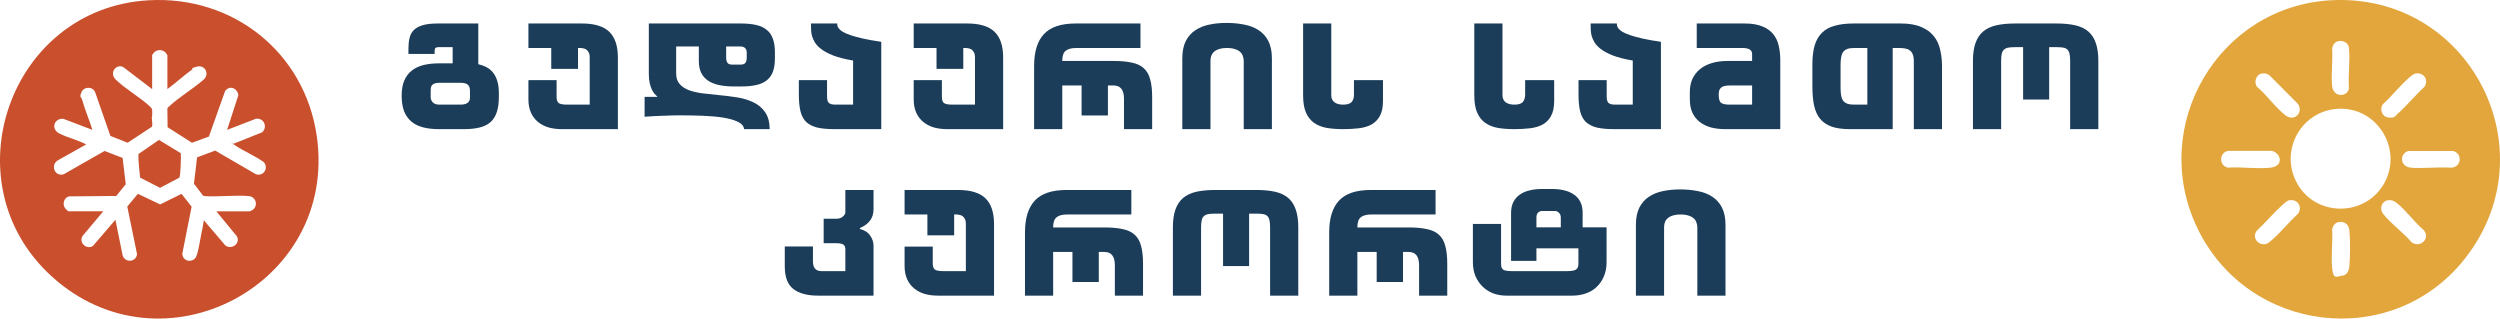
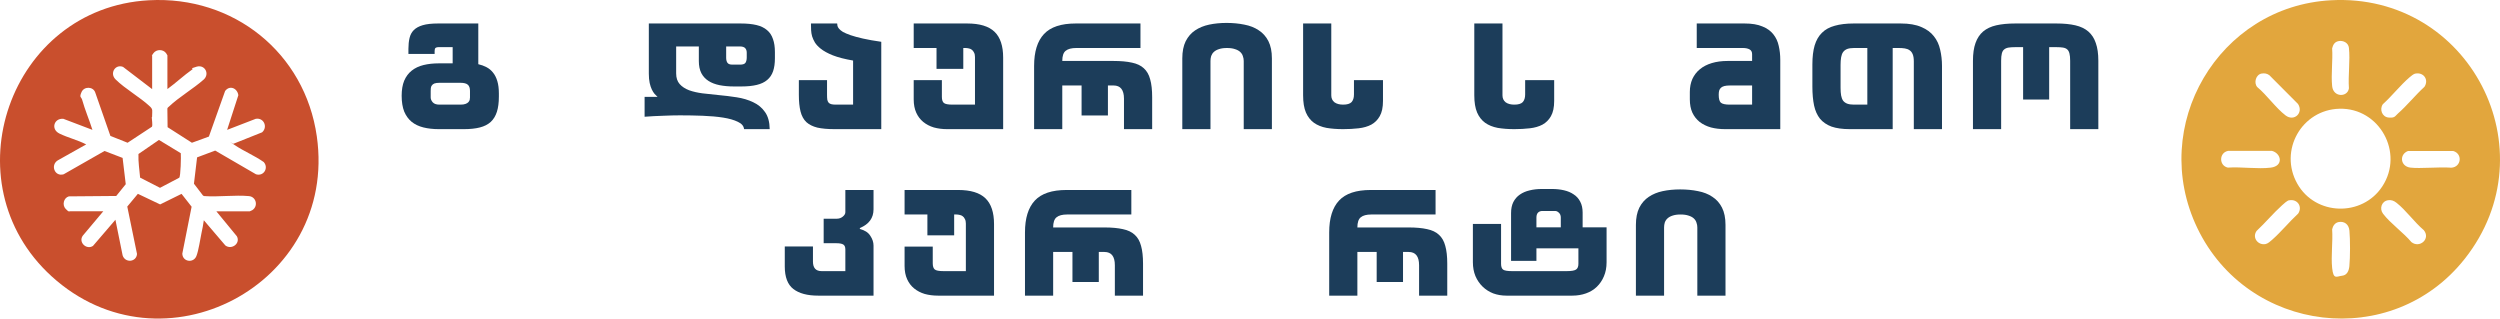
<svg xmlns="http://www.w3.org/2000/svg" fill="none" height="100%" overflow="visible" preserveAspectRatio="none" style="display: block;" viewBox="0 0 361 46" width="100%">
  <g id="Frame 36">
    <g id="Group 13">
      <path d="M21.503 0.038C33.717 -0.633 44.031 7.62 45.749 19.696C48.796 41.084 23.422 54.452 7.449 39.896C-7.416 26.36 1.355 1.142 21.503 0.038ZM24.174 12.87V7.994C24.174 7.975 24.019 7.717 23.98 7.671C23.545 7.09 22.599 7.09 22.165 7.671C21.73 8.253 21.97 7.975 21.97 7.994V12.87L17.769 9.66C16.661 9.215 15.799 10.571 16.68 11.456C18.074 12.844 20.213 14.019 21.672 15.395C22.106 15.802 21.964 16.021 21.97 16.59C21.977 17.158 21.905 16.822 21.912 16.919C21.912 17.21 22.074 18.081 21.938 18.301L18.424 20.613L15.941 19.625L13.75 13.348C13.445 12.476 12.155 12.45 11.779 13.283C11.403 14.116 11.74 13.981 11.857 14.394C12.265 15.853 12.888 17.306 13.348 18.753L9.154 17.158C7.805 17.029 7.293 18.65 8.577 19.283C9.796 19.883 11.228 20.219 12.447 20.852L8.343 23.157C7.248 23.835 7.89 25.553 9.193 25.166L15.092 21.801L17.704 22.802L18.158 26.599L16.784 28.298L9.938 28.356C9.186 28.569 8.953 29.602 9.471 30.151C9.99 30.7 9.99 30.506 10.087 30.506H14.917L11.948 34.039C11.287 34.982 12.486 36.125 13.426 35.511L16.667 31.733L17.704 36.867C18.055 38.004 19.695 37.875 19.785 36.673L18.379 29.828L19.909 27.988L23.124 29.518L26.216 27.994L27.669 29.848L26.326 36.622C26.352 37.81 27.934 38.049 28.362 36.971C28.68 36.163 28.894 34.607 29.088 33.69C29.218 33.064 29.354 32.437 29.432 31.804L32.544 35.447C33.451 36.125 34.767 35.143 34.203 34.116L31.241 30.513H36.07C36.096 30.513 36.375 30.384 36.427 30.351C37.321 29.777 37.01 28.414 35.947 28.317C33.918 28.13 31.584 28.459 29.523 28.317L29.328 28.253L28.006 26.528L28.459 22.725L31.072 21.743L36.965 25.166C38.067 25.508 38.838 24.255 38.086 23.403C36.79 22.486 35.175 21.82 33.879 20.942C32.582 20.064 33.672 20.794 33.704 20.761L37.846 19.108C38.715 18.346 38.086 16.945 36.926 17.158L32.796 18.753L34.417 13.748C34.281 12.747 33.179 12.243 32.505 13.141L30.164 19.722L27.714 20.613L24.2 18.366L24.168 15.685C24.187 15.543 24.304 15.479 24.395 15.395C25.853 14.007 27.921 12.818 29.451 11.456C30.294 10.629 29.568 9.286 28.395 9.628C27.221 9.97 27.973 9.88 27.798 10.003C26.541 10.887 25.406 11.966 24.161 12.87H24.174Z" fill="#C94F2D" id="Vector" />
      <path d="M26.106 22.117C26.152 22.57 26.093 25.488 25.879 25.663L23.105 27.122L20.233 25.65C20.136 24.52 19.948 23.377 19.993 22.24L22.949 20.206L26.106 22.124V22.117Z" fill="#C94F2D" id="Vector_2" />
    </g>
    <g id="     ">
      <path d="M245.094 42.69V32.844C245.094 32.6 245.054 32.369 244.972 32.152C244.904 31.922 244.776 31.718 244.586 31.542C244.396 31.366 244.145 31.23 243.833 31.135C243.521 31.027 243.135 30.973 242.673 30.973C242.212 30.973 241.826 31.027 241.514 31.135C241.216 31.23 240.971 31.366 240.782 31.542C240.605 31.705 240.476 31.901 240.395 32.132C240.327 32.363 240.293 32.6 240.293 32.844V42.69H236.225V32.478C236.225 31.488 236.388 30.661 236.713 29.996C237.052 29.332 237.506 28.809 238.076 28.43C238.659 28.036 239.337 27.758 240.11 27.596C240.883 27.433 241.717 27.352 242.612 27.352C243.535 27.352 244.389 27.433 245.176 27.596C245.976 27.745 246.667 28.016 247.251 28.409C247.847 28.789 248.315 29.311 248.654 29.976C248.993 30.64 249.163 31.474 249.163 32.478V42.69H245.094Z" fill="#1C3D5A" id="Vector_3" />
      <path d="M221.86 35.855V37.665H218.198V30.769C218.198 30.145 218.306 29.616 218.523 29.182C218.754 28.735 219.066 28.375 219.459 28.104C219.866 27.819 220.334 27.616 220.863 27.494C221.405 27.358 221.995 27.29 222.633 27.29H224.097C224.721 27.29 225.298 27.351 225.826 27.473C226.369 27.596 226.837 27.792 227.23 28.063C227.637 28.321 227.956 28.674 228.186 29.121C228.417 29.555 228.532 30.084 228.532 30.708V32.824H231.99V37.869C231.99 38.628 231.861 39.306 231.604 39.903C231.36 40.486 231.021 40.988 230.587 41.408C230.153 41.829 229.631 42.147 229.02 42.364C228.41 42.581 227.752 42.69 227.047 42.69H217.527C216.849 42.69 216.211 42.581 215.614 42.364C215.031 42.134 214.523 41.808 214.089 41.388C213.655 40.967 213.309 40.459 213.051 39.862C212.807 39.265 212.685 38.601 212.685 37.869V32.335H216.754V38.092C216.754 38.499 216.849 38.777 217.038 38.926C217.242 39.076 217.669 39.15 218.32 39.15H226.254C226.905 39.15 227.345 39.076 227.576 38.926C227.806 38.777 227.922 38.499 227.922 38.092V35.855H221.86ZM221.86 32.824H225.379V31.42C225.379 31.122 225.291 30.891 225.114 30.728C224.938 30.552 224.755 30.464 224.565 30.464H222.714C222.456 30.464 222.246 30.545 222.083 30.708C221.934 30.871 221.86 31.108 221.86 31.42V32.824Z" fill="#1C3D5A" id="Vector_4" />
      <path d="M198.792 36.384H196.005V42.69H191.936V33.556C191.936 31.508 192.411 29.976 193.36 28.959C194.31 27.941 195.836 27.433 197.938 27.433H207.295V30.972H198.019C197.327 30.972 196.819 31.108 196.493 31.379C196.168 31.637 196.005 32.125 196.005 32.844H203.41C204.468 32.844 205.356 32.925 206.075 33.088C206.793 33.237 207.363 33.508 207.783 33.902C208.217 34.295 208.523 34.831 208.699 35.509C208.889 36.173 208.984 37.028 208.984 38.072V42.69H204.915V38.296C204.915 37.021 204.413 36.384 203.41 36.384H202.596V40.717H198.792V36.384Z" fill="#1C3D5A" id="Vector_5" />
-       <path d="M169.366 32.824C169.366 31.793 169.488 30.939 169.732 30.26C169.976 29.569 170.342 29.013 170.83 28.592C171.332 28.172 171.963 27.874 172.722 27.697C173.495 27.521 174.411 27.433 175.468 27.433H181.429C182.487 27.433 183.395 27.521 184.155 27.697C184.914 27.874 185.538 28.172 186.026 28.592C186.515 29.013 186.874 29.569 187.104 30.26C187.349 30.939 187.471 31.793 187.471 32.824V42.69H183.402V32.824C183.402 32.376 183.368 32.023 183.3 31.766C183.233 31.495 183.124 31.298 182.975 31.176C182.826 31.04 182.622 30.952 182.365 30.911C182.121 30.871 181.809 30.85 181.429 30.85H180.371V38.418H176.608V30.85H175.468C175.089 30.85 174.77 30.871 174.512 30.911C174.255 30.952 174.044 31.04 173.882 31.176C173.719 31.298 173.604 31.495 173.536 31.766C173.468 32.023 173.434 32.376 173.434 32.824V42.69H169.366V32.824Z" fill="#1C3D5A" id="Vector_6" />
      <path d="M154.862 36.384H152.075V42.69H148.007V33.556C148.007 31.508 148.481 29.976 149.431 28.959C150.38 27.941 151.906 27.433 154.008 27.433H163.365V30.972H154.089C153.397 30.972 152.889 31.108 152.563 31.379C152.238 31.637 152.075 32.125 152.075 32.844H159.48C160.538 32.844 161.426 32.925 162.145 33.088C162.864 33.237 163.433 33.508 163.854 33.902C164.288 34.295 164.593 34.831 164.769 35.509C164.959 36.173 165.054 37.028 165.054 38.072V42.69H160.985V38.296C160.985 37.021 160.483 36.384 159.48 36.384H158.666V40.717H154.862V36.384Z" fill="#1C3D5A" id="Vector_7" />
      <path d="M139.47 39.15V32.274C139.47 32.003 139.422 31.786 139.327 31.623C139.246 31.447 139.138 31.311 139.002 31.216C138.88 31.122 138.737 31.061 138.575 31.034C138.412 30.993 138.249 30.972 138.087 30.972H137.781V33.983H133.916V30.972H130.621V27.433H138.351C140.155 27.433 141.47 27.833 142.297 28.633C143.125 29.433 143.538 30.674 143.538 32.356V42.69H135.442C134.764 42.69 134.126 42.608 133.53 42.446C132.947 42.269 132.438 42.005 132.004 41.652C131.57 41.3 131.231 40.852 130.987 40.31C130.743 39.767 130.621 39.13 130.621 38.398V35.611H134.689V38.031C134.689 38.452 134.784 38.743 134.974 38.906C135.164 39.069 135.584 39.15 136.235 39.15H139.47Z" fill="#1C3D5A" id="Vector_8" />
      <path d="M122.069 27.433H126.138V30.22C126.138 31.481 125.48 32.383 124.165 32.925V33.068C124.87 33.244 125.372 33.569 125.67 34.044C125.982 34.505 126.138 34.98 126.138 35.468V42.69H118.143C116.584 42.69 115.39 42.371 114.563 41.734C113.736 41.096 113.322 40.011 113.322 38.479V35.59H117.391V37.767C117.391 38.689 117.804 39.15 118.632 39.15H122.069V36.017C122.069 35.665 121.968 35.428 121.764 35.305C121.561 35.183 121.235 35.122 120.788 35.122H118.937V31.583H120.829C121.168 31.583 121.459 31.481 121.703 31.278C121.947 31.074 122.069 30.864 122.069 30.647V27.433Z" fill="#1C3D5A" id="Vector_9" />
      <path d="M284.895 8.782C284.895 7.752 285.017 6.897 285.261 6.219C285.505 5.527 285.871 4.971 286.36 4.551C286.861 4.131 287.492 3.832 288.252 3.656C289.025 3.48 289.94 3.391 290.998 3.391H296.958C298.016 3.391 298.925 3.48 299.684 3.656C300.444 3.832 301.067 4.131 301.556 4.551C302.044 4.971 302.403 5.527 302.634 6.219C302.878 6.897 303 7.752 303 8.782V18.648H298.931V8.782C298.931 8.335 298.898 7.982 298.83 7.724C298.762 7.453 298.653 7.257 298.504 7.134C298.355 6.999 298.152 6.911 297.894 6.87C297.65 6.829 297.338 6.809 296.958 6.809H295.9V14.377H292.137V6.809H290.998C290.618 6.809 290.299 6.829 290.042 6.87C289.784 6.911 289.574 6.999 289.411 7.134C289.248 7.257 289.133 7.453 289.065 7.724C288.997 7.982 288.964 8.335 288.964 8.782V18.648H284.895V8.782Z" fill="#1C3D5A" id="Vector_10" />
      <path d="M273.304 18.648H267.119C266.062 18.648 265.18 18.526 264.475 18.282C263.783 18.025 263.227 17.645 262.807 17.143C262.4 16.628 262.115 15.99 261.952 15.231C261.79 14.458 261.708 13.549 261.708 12.505V9.311C261.708 8.226 261.817 7.311 262.034 6.565C262.264 5.805 262.617 5.195 263.092 4.734C263.566 4.259 264.183 3.92 264.943 3.717C265.702 3.5 266.611 3.391 267.669 3.391H274.463C275.67 3.391 276.66 3.561 277.433 3.9C278.206 4.225 278.81 4.666 279.244 5.222C279.691 5.778 279.996 6.429 280.159 7.175C280.335 7.921 280.424 8.701 280.424 9.515V18.648H276.355V8.864C276.355 8.43 276.301 8.084 276.192 7.826C276.084 7.568 275.935 7.379 275.745 7.257C275.555 7.121 275.324 7.033 275.053 6.992C274.795 6.951 274.504 6.931 274.178 6.931H273.304V18.648ZM267.709 6.931C267.316 6.931 266.991 6.979 266.733 7.073C266.489 7.168 266.292 7.318 266.143 7.521C266.007 7.711 265.912 7.962 265.858 8.274C265.804 8.586 265.777 8.952 265.777 9.372V12.668C265.777 13.102 265.804 13.475 265.858 13.787C265.912 14.085 266.007 14.336 266.143 14.539C266.292 14.729 266.489 14.871 266.733 14.966C266.991 15.061 267.316 15.109 267.709 15.109H269.642V6.931H267.709Z" fill="#1C3D5A" id="Vector_11" />
      <path d="M253.004 7.826C253.004 7.501 252.882 7.27 252.638 7.134C252.393 6.999 252.075 6.931 251.681 6.931H245.009V3.391H251.926C252.97 3.391 253.824 3.534 254.489 3.819C255.167 4.09 255.696 4.47 256.075 4.958C256.455 5.432 256.713 5.989 256.849 6.626C256.998 7.263 257.072 7.941 257.072 8.66V18.648H249.118C248.372 18.648 247.688 18.567 247.064 18.404C246.44 18.228 245.897 17.964 245.436 17.611C244.989 17.258 244.636 16.811 244.378 16.268C244.134 15.726 244.012 15.088 244.012 14.356V13.278C244.012 12.586 244.134 11.963 244.378 11.406C244.636 10.85 244.995 10.383 245.457 10.003C245.931 9.61 246.508 9.311 247.186 9.108C247.864 8.904 248.623 8.803 249.464 8.803H253.004V7.826ZM249.83 12.342C249.491 12.342 249.213 12.369 248.996 12.424C248.793 12.478 248.63 12.559 248.508 12.668C248.386 12.776 248.298 12.919 248.244 13.095C248.203 13.258 248.183 13.454 248.183 13.685C248.183 14.254 248.284 14.634 248.488 14.824C248.705 15.014 249.139 15.109 249.79 15.109H253.004V12.342H249.83Z" fill="#1C3D5A" id="Vector_12" />
-       <path d="M235.77 15.109V8.742C234.576 8.538 233.6 8.287 232.84 7.989C232.094 7.691 231.504 7.365 231.07 7.012C230.718 6.728 230.447 6.436 230.257 6.138C230.08 5.839 229.945 5.541 229.85 5.243C229.768 4.944 229.721 4.653 229.707 4.368C229.694 4.083 229.687 3.812 229.687 3.554V3.391H233.471C233.471 3.5 233.484 3.615 233.511 3.737C233.539 3.859 233.613 3.995 233.735 4.144C233.857 4.293 234.047 4.449 234.305 4.612C234.576 4.761 234.942 4.917 235.403 5.08C235.878 5.243 236.475 5.405 237.194 5.568C237.912 5.731 238.794 5.887 239.838 6.036V18.648H233.084C232.094 18.648 231.267 18.574 230.602 18.425C229.952 18.262 229.423 17.997 229.016 17.631C228.622 17.252 228.344 16.743 228.182 16.106C228.019 15.468 227.938 14.661 227.938 13.685V11.569H232.006V13.685C232.006 13.983 232.02 14.227 232.047 14.417C232.088 14.594 232.155 14.736 232.25 14.844C232.345 14.939 232.474 15.007 232.637 15.048C232.799 15.088 233.016 15.109 233.288 15.109H235.77Z" fill="#1C3D5A" id="Vector_13" />
      <path d="M216.957 3.391V13.766C216.957 14.187 217.106 14.519 217.404 14.763C217.716 14.994 218.137 15.109 218.666 15.109C219.249 15.109 219.656 14.987 219.886 14.743C220.117 14.485 220.232 14.119 220.232 13.644V11.569H224.423V14.58C224.423 15.502 224.267 16.235 223.955 16.777C223.656 17.306 223.249 17.713 222.734 17.997C222.219 18.269 221.608 18.445 220.903 18.526C220.198 18.608 219.452 18.648 218.666 18.648C217.784 18.648 216.984 18.587 216.265 18.465C215.56 18.33 214.956 18.086 214.455 17.733C213.953 17.367 213.566 16.872 213.295 16.248C213.024 15.611 212.888 14.783 212.888 13.766V3.391H216.957Z" fill="#1C3D5A" id="Vector_14" />
      <path d="M192.237 3.391V13.766C192.237 14.187 192.386 14.519 192.685 14.763C192.997 14.994 193.417 15.109 193.946 15.109C194.529 15.109 194.936 14.987 195.167 14.743C195.397 14.485 195.512 14.119 195.512 13.644V11.569H199.703V14.58C199.703 15.502 199.547 16.235 199.235 16.777C198.937 17.306 198.53 17.713 198.015 17.997C197.499 18.269 196.889 18.445 196.184 18.526C195.479 18.608 194.733 18.648 193.946 18.648C193.065 18.648 192.264 18.587 191.546 18.465C190.84 18.33 190.237 18.086 189.735 17.733C189.233 17.367 188.847 16.872 188.576 16.248C188.304 15.611 188.169 14.783 188.169 13.766V3.391H192.237Z" fill="#1C3D5A" id="Vector_15" />
      <path d="M179.594 18.649V8.803C179.594 8.559 179.553 8.328 179.472 8.111C179.404 7.88 179.275 7.677 179.085 7.501C178.895 7.324 178.644 7.189 178.332 7.094C178.02 6.985 177.634 6.931 177.173 6.931C176.712 6.931 176.325 6.985 176.013 7.094C175.715 7.189 175.471 7.324 175.281 7.501C175.105 7.663 174.976 7.86 174.894 8.091C174.827 8.321 174.793 8.559 174.793 8.803V18.649H170.724V8.437C170.724 7.447 170.887 6.619 171.212 5.955C171.551 5.29 172.006 4.768 172.575 4.388C173.159 3.995 173.837 3.717 174.61 3.554C175.383 3.392 176.217 3.31 177.112 3.31C178.034 3.31 178.888 3.392 179.675 3.554C180.475 3.703 181.167 3.975 181.75 4.368C182.347 4.748 182.815 5.27 183.154 5.934C183.493 6.599 183.662 7.433 183.662 8.437V18.649H179.594Z" fill="#1C3D5A" id="Vector_16" />
      <path d="M156.18 12.342H153.393V18.648H149.325V9.515C149.325 7.467 149.799 5.934 150.749 4.917C151.698 3.9 153.224 3.391 155.326 3.391H164.683V6.931H155.407C154.715 6.931 154.207 7.067 153.881 7.338C153.556 7.596 153.393 8.084 153.393 8.803H160.798C161.856 8.803 162.744 8.884 163.463 9.047C164.181 9.196 164.751 9.467 165.171 9.86C165.605 10.254 165.911 10.789 166.087 11.467C166.277 12.132 166.372 12.986 166.372 14.031V18.648H162.303V14.254C162.303 12.98 161.801 12.342 160.798 12.342H159.984V16.675H156.18V12.342Z" fill="#1C3D5A" id="Vector_17" />
      <path d="M140.788 15.109V8.233C140.788 7.962 140.74 7.745 140.645 7.582C140.564 7.406 140.456 7.27 140.32 7.175C140.198 7.08 140.055 7.019 139.893 6.992C139.73 6.951 139.567 6.931 139.404 6.931H139.099V9.942H135.234V6.931H131.939V3.391H139.669C141.473 3.391 142.788 3.792 143.615 4.592C144.443 5.392 144.856 6.633 144.856 8.314V18.648H136.76C136.082 18.648 135.444 18.567 134.848 18.404C134.265 18.228 133.756 17.964 133.322 17.611C132.888 17.258 132.549 16.811 132.305 16.268C132.061 15.726 131.939 15.088 131.939 14.356V11.569H136.007V13.99C136.007 14.41 136.102 14.702 136.292 14.865C136.482 15.027 136.902 15.109 137.553 15.109H140.788Z" fill="#1C3D5A" id="Vector_18" />
      <path d="M123.187 15.109V8.742C121.994 8.538 121.017 8.287 120.258 7.989C119.512 7.691 118.922 7.365 118.488 7.012C118.135 6.728 117.864 6.436 117.674 6.138C117.498 5.839 117.362 5.541 117.267 5.243C117.186 4.944 117.139 4.653 117.125 4.368C117.111 4.083 117.105 3.812 117.105 3.554V3.391H120.888C120.888 3.5 120.902 3.615 120.929 3.737C120.956 3.859 121.031 3.995 121.153 4.144C121.275 4.293 121.465 4.449 121.722 4.612C121.994 4.761 122.36 4.917 122.821 5.08C123.296 5.243 123.892 5.405 124.611 5.568C125.33 5.731 126.211 5.887 127.256 6.036V18.648H120.502C119.512 18.648 118.685 18.574 118.02 18.425C117.369 18.262 116.84 17.997 116.433 17.631C116.04 17.252 115.762 16.743 115.599 16.106C115.437 15.468 115.355 14.661 115.355 13.685V11.569H119.424V13.685C119.424 13.983 119.437 14.227 119.464 14.417C119.505 14.594 119.573 14.736 119.668 14.844C119.763 14.939 119.892 15.007 120.054 15.048C120.217 15.088 120.434 15.109 120.705 15.109H123.187Z" fill="#1C3D5A" id="Vector_19" />
      <path d="M97.637 10.593C97.637 11.244 97.806 11.759 98.145 12.139C98.484 12.518 98.939 12.817 99.508 13.034C100.078 13.237 100.729 13.386 101.461 13.481C102.194 13.563 102.953 13.644 103.74 13.726C104.635 13.807 105.516 13.915 106.384 14.051C107.266 14.187 108.059 14.424 108.764 14.763C109.469 15.088 110.039 15.563 110.473 16.187C110.907 16.797 111.131 17.618 111.144 18.648H107.442C107.401 18.201 107.103 17.848 106.547 17.591C105.991 17.319 105.279 17.116 104.411 16.98C103.543 16.845 102.56 16.757 101.461 16.716C100.376 16.675 99.285 16.655 98.186 16.655C97.481 16.655 96.667 16.675 95.745 16.716C94.836 16.743 93.948 16.791 93.08 16.858V13.99H94.952C94.816 13.868 94.674 13.726 94.524 13.563C94.375 13.386 94.24 13.169 94.118 12.912C93.996 12.654 93.894 12.342 93.812 11.976C93.731 11.596 93.69 11.149 93.69 10.633V3.391H106.954C107.849 3.391 108.608 3.466 109.232 3.615C109.856 3.764 110.365 4.008 110.758 4.348C111.151 4.673 111.436 5.1 111.612 5.629C111.802 6.144 111.897 6.775 111.897 7.521V8.416C111.897 9.148 111.809 9.772 111.633 10.288C111.456 10.803 111.171 11.223 110.778 11.549C110.398 11.874 109.897 12.112 109.273 12.261C108.663 12.41 107.917 12.485 107.035 12.485H105.998C105.238 12.485 104.547 12.424 103.923 12.302C103.299 12.18 102.763 11.976 102.316 11.691C101.868 11.406 101.522 11.034 101.278 10.572C101.034 10.098 100.912 9.515 100.912 8.823V6.707H97.637V10.593ZM104.858 6.707V8.335C104.858 8.647 104.92 8.891 105.042 9.067C105.164 9.243 105.401 9.332 105.754 9.332H106.872C107.266 9.332 107.523 9.243 107.645 9.067C107.767 8.877 107.829 8.62 107.829 8.294V7.602C107.829 7.331 107.754 7.114 107.605 6.951C107.456 6.789 107.198 6.707 106.832 6.707H104.858Z" fill="#1C3D5A" id="Vector_20" />
-       <path d="M85.153 15.109V8.233C85.153 7.962 85.106 7.745 85.011 7.582C84.93 7.406 84.821 7.27 84.685 7.175C84.563 7.08 84.421 7.019 84.258 6.992C84.095 6.951 83.933 6.931 83.77 6.931H83.465V9.942H79.6V6.931H76.304V3.391H84.034C85.838 3.391 87.154 3.792 87.981 4.592C88.808 5.392 89.222 6.633 89.222 8.314V18.648H81.125C80.447 18.648 79.81 18.567 79.213 18.404C78.63 18.228 78.121 17.964 77.688 17.611C77.254 17.258 76.915 16.811 76.67 16.268C76.426 15.726 76.304 15.088 76.304 14.356V11.569H80.373V13.99C80.373 14.41 80.468 14.702 80.657 14.865C80.847 15.027 81.268 15.109 81.919 15.109H85.153Z" fill="#1C3D5A" id="Vector_21" />
      <path d="M62.76 7.785H58.976V7.053C58.976 6.47 59.031 5.948 59.139 5.487C59.248 5.026 59.451 4.646 59.749 4.348C60.061 4.036 60.495 3.798 61.051 3.636C61.607 3.473 62.34 3.391 63.248 3.391H69.066V9.27C69.487 9.365 69.88 9.508 70.246 9.698C70.612 9.888 70.924 10.145 71.182 10.471C71.453 10.796 71.663 11.21 71.813 11.712C71.962 12.2 72.037 12.79 72.037 13.481V13.949C72.037 14.817 71.942 15.55 71.752 16.146C71.562 16.743 71.263 17.231 70.857 17.611C70.45 17.977 69.928 18.242 69.29 18.404C68.653 18.567 67.887 18.648 66.992 18.648H63.37C62.557 18.648 61.818 18.567 61.153 18.404C60.489 18.242 59.919 17.97 59.444 17.591C58.983 17.211 58.624 16.716 58.366 16.106C58.122 15.482 58 14.722 58 13.827C58 12.973 58.122 12.247 58.366 11.651C58.624 11.054 58.983 10.572 59.444 10.206C59.919 9.827 60.489 9.555 61.153 9.393C61.818 9.23 62.557 9.148 63.37 9.148H65.364V6.809H63.289C63.126 6.809 62.998 6.843 62.903 6.911C62.808 6.979 62.76 7.128 62.76 7.358V7.785ZM62.191 14.071C62.191 14.316 62.292 14.553 62.496 14.783C62.699 15 63.018 15.109 63.452 15.109H66.483C66.795 15.109 67.039 15.075 67.215 15.007C67.405 14.939 67.547 14.851 67.642 14.743C67.737 14.634 67.798 14.526 67.826 14.417C67.853 14.295 67.866 14.18 67.866 14.071V13.136C67.866 12.715 67.764 12.417 67.561 12.241C67.358 12.051 66.998 11.956 66.483 11.956H63.452C63.14 11.956 62.896 11.99 62.719 12.057C62.557 12.125 62.435 12.22 62.353 12.342C62.272 12.451 62.224 12.58 62.211 12.729C62.197 12.864 62.191 13 62.191 13.136V14.071Z" fill="#1C3D5A" id="Vector_22" />
    </g>
    <path d="M336.614 0.036C356.553 -1.03 368.323 21.66 355.907 37.376C345.397 50.679 324.588 48.124 317.295 32.933C310.201 18.154 320.366 0.903 336.614 0.036ZM337.695 5.936C337.132 6.033 336.883 6.469 336.761 6.983C336.876 8.729 336.588 10.719 336.761 12.434C336.927 14.097 339.006 14.064 339.185 12.748C339.051 10.893 339.384 8.729 339.185 6.912C339.109 6.18 338.373 5.814 337.695 5.93V5.936ZM326.564 10.623C325.758 10.771 325.407 11.946 325.944 12.569C327.332 13.718 328.643 15.612 330.044 16.671C331.285 17.608 332.667 16.273 331.829 15.008L327.703 10.867C327.37 10.61 326.98 10.546 326.564 10.623ZM348.761 10.623C348.525 10.675 348.141 10.989 347.949 11.156C346.612 12.299 345.41 13.852 344.085 15.047C343.561 15.791 343.983 16.896 344.911 16.973C345.838 17.05 345.813 16.793 346.26 16.395C347.61 15.207 348.761 13.75 350.092 12.536C350.764 11.503 349.964 10.386 348.768 10.63L348.761 10.623ZM337.829 15.701C332.36 15.836 329.027 21.736 331.733 26.532C334.349 31.168 341.104 31.348 344.009 26.911C347.181 22.064 343.606 15.56 337.829 15.701ZM321.703 21.794C320.411 22.07 320.411 23.932 321.703 24.202C323.654 24.067 325.982 24.439 327.889 24.208C329.795 23.977 329.424 22.141 328.074 21.788H321.709L321.703 21.794ZM347.738 21.794C346.414 22.282 346.599 24.029 348.058 24.202C349.516 24.375 352.101 24.08 353.981 24.215C355.427 24.112 355.632 22.186 354.231 21.801H347.738V21.794ZM330.53 28.921C330.243 28.979 329.763 29.434 329.526 29.646C328.26 30.783 327.108 32.176 325.854 33.344C325.163 34.314 326.065 35.469 327.166 35.238C327.492 35.168 327.844 34.847 328.093 34.628C329.398 33.479 330.575 32.022 331.861 30.834C332.526 29.82 331.727 28.683 330.537 28.927L330.53 28.921ZM344.795 28.921C343.893 29.075 343.561 30.141 344.111 30.86C345.173 32.259 347.054 33.582 348.211 34.962C349.395 35.9 351.02 34.481 349.996 33.235C348.653 32.105 347.412 30.346 346.062 29.287C345.678 28.985 345.294 28.831 344.802 28.914L344.795 28.921ZM337.695 32.067C337.177 32.157 336.863 32.625 336.761 33.113C336.883 34.898 336.582 36.94 336.761 38.692C336.94 40.445 337.413 39.899 338.2 39.816C338.929 39.739 339.185 39.078 339.249 38.429C339.371 37.145 339.377 34.583 339.256 33.299C339.179 32.445 338.578 31.913 337.708 32.06L337.695 32.067Z" fill="#E2A63D" id="Vector_23" />
  </g>
</svg>